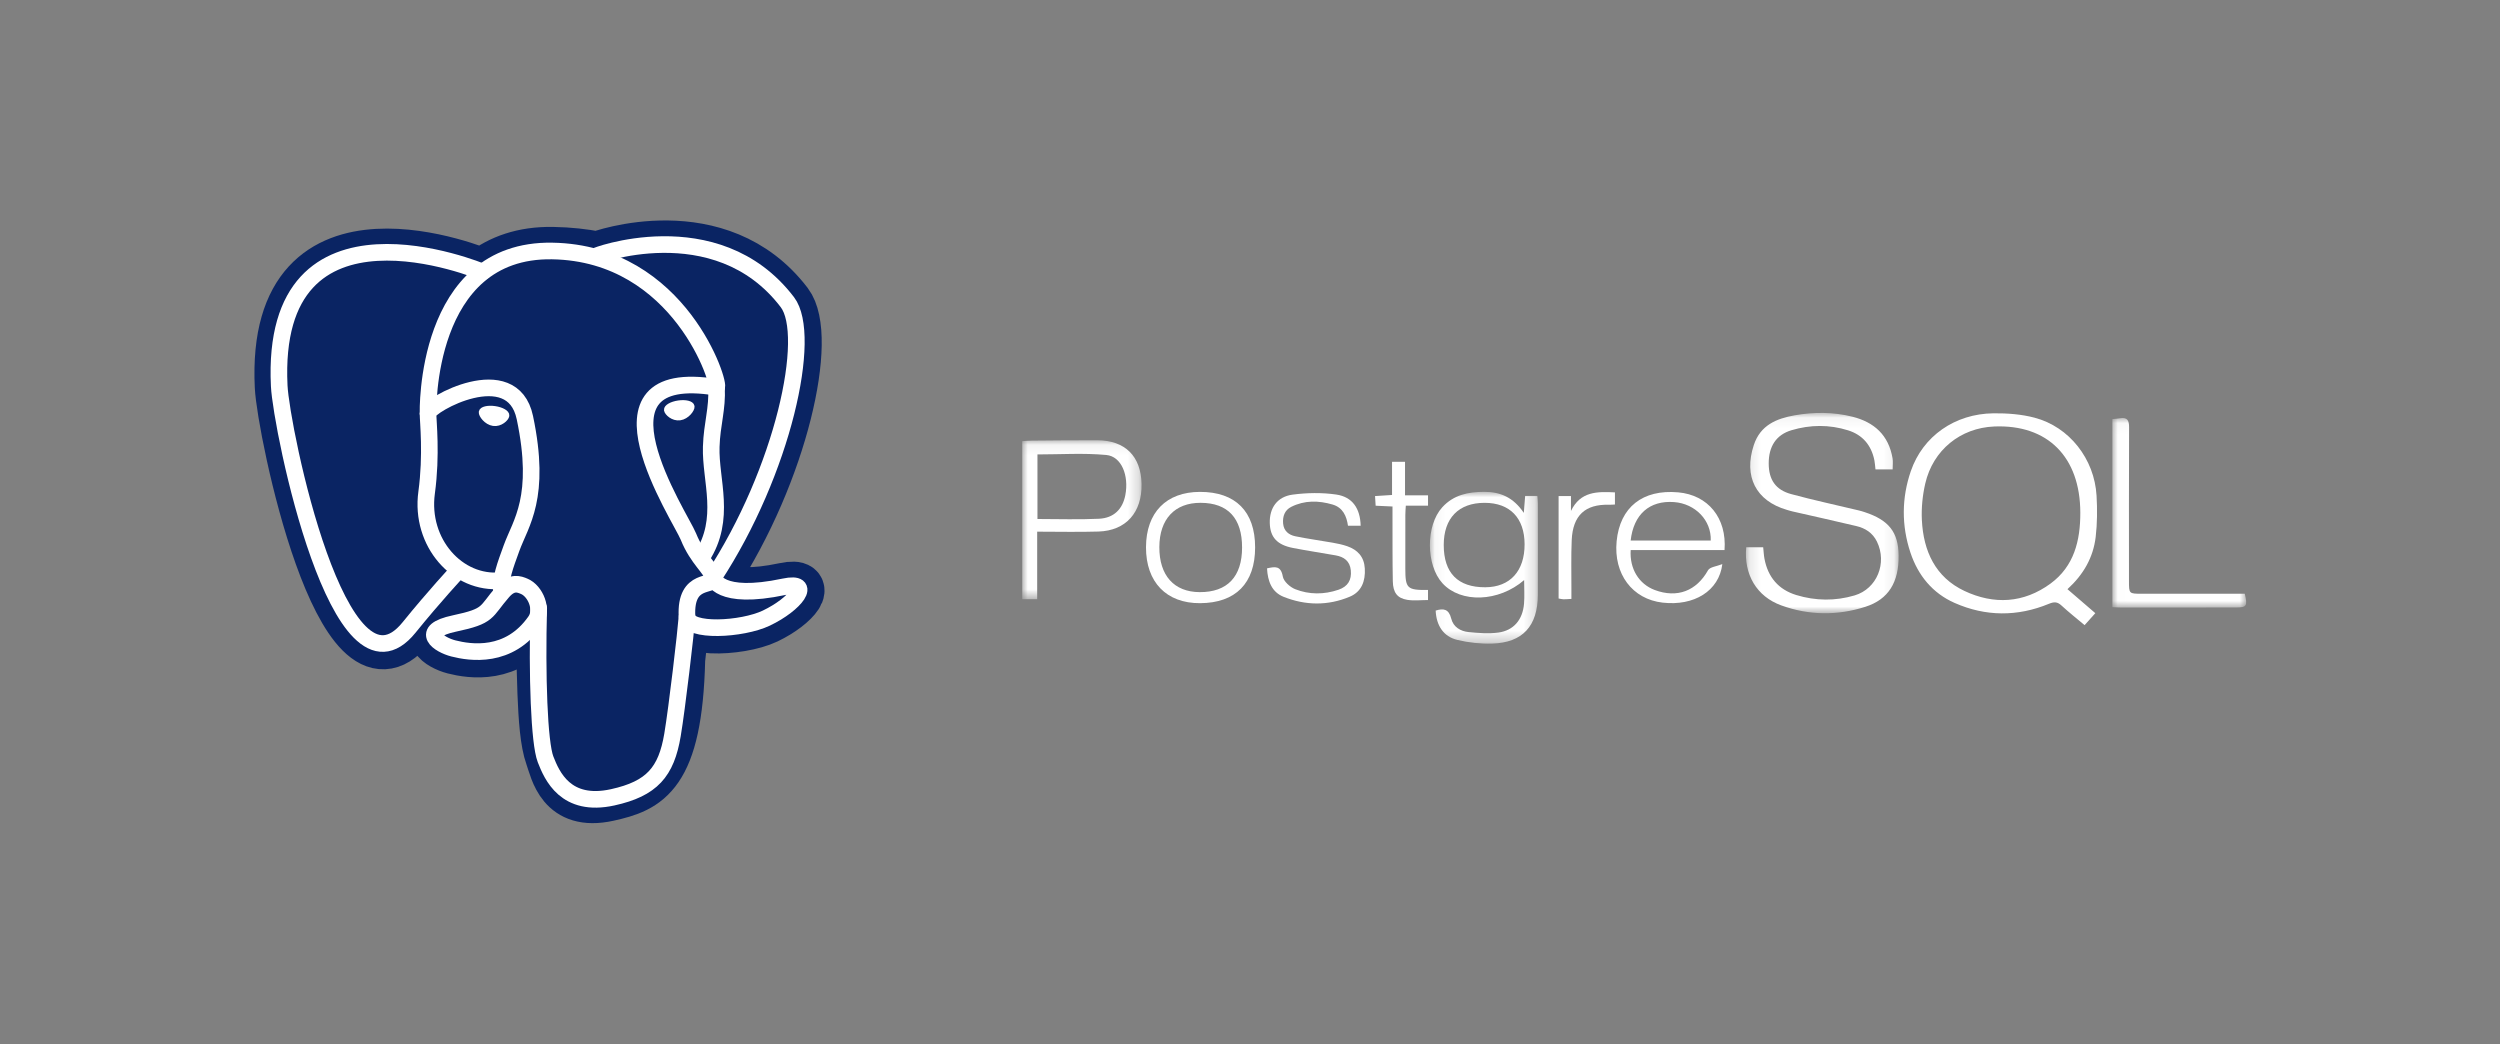
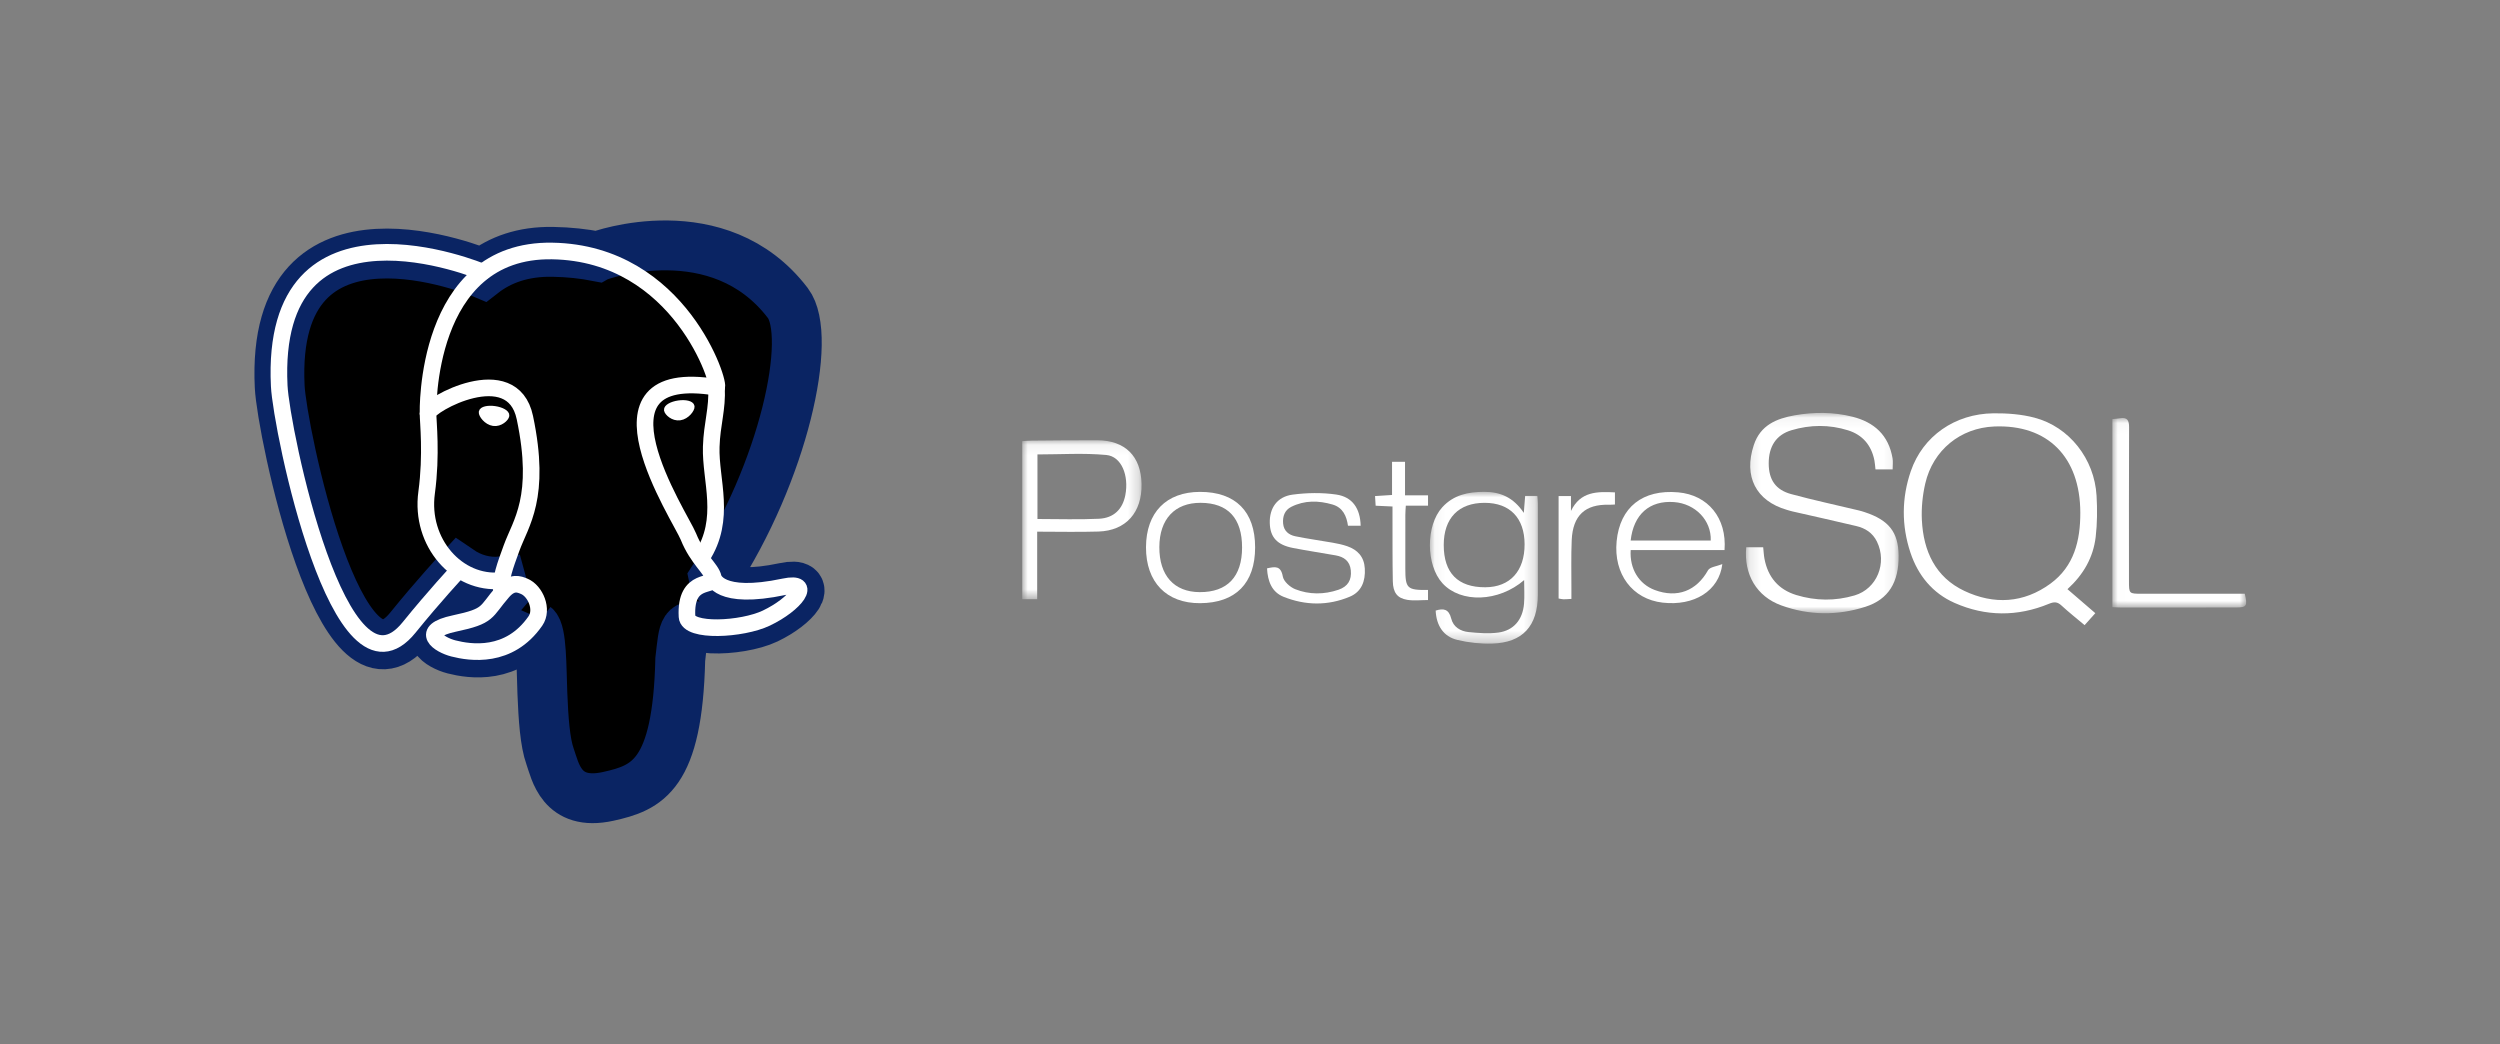
<svg xmlns="http://www.w3.org/2000/svg" xmlns:xlink="http://www.w3.org/1999/xlink" width="225px" height="94px" viewBox="0 0 225 94" version="1.1">
  <rect x="0" y="0" width="225" height="94" fill="#808080" stroke="none" />
  <title>Postgres SQL</title>
  <desc>Created with Sketch.</desc>
  <defs>
    <polygon id="path-1" points="0.158 0.073 13.903 0.073 13.903 18.102 0.158 18.102 0.158 0.073" />
    <polygon id="path-3" points="9.783 13.674 0.062 13.674 0.062 0.013 9.783 0.013 9.783 13.674" />
    <polygon id="path-5" points="8.63299418e-21 0.089 8.63299418e-21 14.393 10.741 14.393 10.741 0.089 0 0.089" />
    <polygon id="path-7" points="12.059 0.044 12.059 17.103 0.015 17.103 0.015 0.044 12.059 0.044" />
  </defs>
  <g id="Postgres-SQL" stroke="none" stroke-width="1" fill="none" fill-rule="evenodd">
    <g id="Postgresql_elephant" transform="translate(25, 22)" />
    <g transform="translate(25, 22)">
      <g id="Page-1" transform="translate(67, 15)">
        <path d="M95.228,9.141 C95.218,4.12 92.284,1.183 87.478,1.384 C84.445,1.511 81.974,3.498 81.275,6.512 C81.028,7.578 80.915,8.715 80.968,9.807 C81.106,12.611 82.194,14.954 84.79,16.18 C87.448,17.435 90.127,17.298 92.552,15.519 C94.662,13.971 95.235,11.662 95.228,9.141 M94.071,16.025 C94.941,16.775 95.727,17.451 96.579,18.185 C96.265,18.536 95.969,18.866 95.613,19.263 C94.895,18.657 94.188,18.1 93.528,17.491 C93.157,17.148 92.861,17.153 92.402,17.343 C89.57,18.511 86.71,18.498 83.911,17.262 C81.938,16.391 80.624,14.797 79.939,12.734 C79.131,10.303 79.142,7.825 79.974,5.402 C81.055,2.258 83.936,0.234 87.42,0.198 C88.651,0.185 89.922,0.28 91.108,0.592 C94.24,1.416 96.501,4.304 96.69,7.613 C96.761,8.847 96.755,10.104 96.611,11.33 C96.393,13.163 95.525,14.704 94.071,16.025" id="Fill-1" fill="#FFFFFF" />
        <g id="Group-5" transform="translate(64.974, 0.09)">
          <mask id="mask-2" fill="white">
            <use xlink:href="#path-1" />
          </mask>
          <g id="Clip-4" />
          <path d="M0.186,12.164 L1.714,12.164 C1.752,12.517 1.765,12.862 1.828,13.197 C2.141,14.867 3.103,15.977 4.689,16.462 C6.427,16.993 8.197,17.013 9.942,16.497 C11.954,15.901 12.889,13.587 11.951,11.656 C11.564,10.861 10.899,10.447 10.098,10.256 C8.194,9.802 6.282,9.381 4.373,8.944 C4.192,8.903 4.015,8.847 3.837,8.795 C1.052,7.983 -0.063,5.789 0.868,2.966 C1.461,1.167 2.919,0.578 4.54,0.29 C6.275,-0.017 8.024,-0.018 9.748,0.415 C11.693,0.903 13.001,2.062 13.356,4.156 C13.408,4.463 13.363,4.788 13.363,5.156 L11.819,5.156 C11.785,4.862 11.773,4.596 11.721,4.338 C11.445,2.971 10.651,2.048 9.353,1.64 C7.665,1.11 5.952,1.126 4.262,1.629 C2.882,2.041 2.202,3.086 2.21,4.638 C2.217,6.078 2.824,6.997 4.23,7.378 C6.247,7.925 8.292,8.363 10.324,8.85 C10.504,8.893 10.681,8.948 10.857,9.006 C13.028,9.722 13.878,10.811 13.902,12.902 C13.93,15.315 12.991,16.855 10.914,17.52 C8.394,18.328 5.838,18.302 3.343,17.397 C1.125,16.593 -0.043,14.615 0.186,12.164" id="Fill-3" fill="#FFFFFF" mask="url(#mask-2)" />
        </g>
        <g id="Group-8" transform="translate(36.628, 7.253)">
          <mask id="mask-4" fill="white">
            <use xlink:href="#path-3" />
          </mask>
          <g id="Clip-7" />
          <path d="M1.308,4.801 C1.31,7.319 2.582,8.612 5.049,8.601 C7.275,8.591 8.596,7.141 8.586,4.72 C8.576,2.365 7.262,1.004 4.996,1.002 C2.647,0.998 1.307,2.379 1.308,4.801 M8.545,7.954 C6.251,9.942 2.847,10.046 1.198,8.245 C-0.309,6.6 -0.318,3.033 1.182,1.395 C2.207,0.277 3.523,0.015 4.951,0.013 C6.391,0.011 7.577,0.504 8.515,1.907 C8.566,1.266 8.599,0.85 8.636,0.379 L9.735,0.379 C9.75,0.601 9.778,0.834 9.778,1.067 C9.781,3.805 9.787,6.544 9.778,9.282 C9.768,12.093 8.411,13.588 5.669,13.67 C4.624,13.701 3.545,13.585 2.528,13.339 C1.278,13.037 0.64,12.042 0.582,10.699 C1.276,10.481 1.767,10.546 1.983,11.422 C2.17,12.178 2.818,12.561 3.536,12.633 C4.427,12.722 5.343,12.795 6.223,12.678 C7.601,12.493 8.415,11.521 8.535,10.083 C8.593,9.401 8.545,8.709 8.545,7.954" id="Fill-6" fill="#FFFFFF" mask="url(#mask-4)" />
        </g>
        <g id="Group-11" transform="translate(0, 2.532)">
          <mask id="mask-6" fill="white">
            <use xlink:href="#path-5" />
          </mask>
          <g id="Clip-10" />
          <path d="M1.371,7.178 C3.257,7.178 5.085,7.244 6.906,7.156 C8.251,7.091 9.037,6.287 9.279,5.033 C9.62,3.264 8.935,1.543 7.566,1.416 C5.527,1.226 3.459,1.367 1.371,1.367 L1.371,7.178 Z M1.346,8.318 L1.346,14.393 L-3.18501268e-05,14.393 L-3.18501268e-05,0.172 C0.296,0.154 0.577,0.126 0.859,0.124 C2.822,0.108 4.785,0.083 6.748,0.091 C9.259,0.1 10.688,1.521 10.74,4.022 C10.792,6.582 9.339,8.229 6.868,8.307 C5.068,8.363 3.264,8.318 1.346,8.318 L1.346,8.318 Z" id="Fill-9" fill="#FFFFFF" mask="url(#mask-6)" />
        </g>
        <g id="Group-14" transform="translate(98.098, 0.578)">
          <mask id="mask-8" fill="white">
            <use xlink:href="#path-7" />
          </mask>
          <g id="Clip-13" />
          <path d="M0.015,17.065 L0.015,0.142 C0.262,0.116 0.489,0.101 0.713,0.065 C1.353,-0.04 1.523,0.256 1.52,0.882 C1.5,5.491 1.509,10.101 1.51,14.711 C1.51,15.858 1.513,15.859 2.654,15.859 C5.465,15.86 8.277,15.859 11.089,15.859 L11.933,15.859 C12.191,16.964 12.107,17.093 11.143,17.095 C7.722,17.101 4.3,17.102 0.878,17.103 C0.618,17.103 0.357,17.081 0.015,17.065" id="Fill-12" fill="#FFFFFF" mask="url(#mask-8)" />
        </g>
        <path d="M61.967,11.651 C62.034,9.836 60.581,8.327 58.662,8.187 C56.461,8.025 55.023,9.288 54.759,11.651 L61.967,11.651 Z M63.208,12.503 L54.763,12.503 C54.65,14.19 55.505,15.567 56.926,16.1 C58.956,16.861 60.686,16.178 61.72,14.327 C61.89,14.022 62.501,13.976 63.01,13.769 C62.713,16.198 60.454,17.56 57.638,17.237 C54.907,16.923 53.211,14.658 53.497,11.707 C53.794,8.649 55.836,7.027 59.034,7.311 C61.723,7.549 63.424,9.621 63.208,12.503 L63.208,12.503 Z" id="Fill-15" fill="#FFFFFF" />
        <path d="M22.032,14.153 C22.765,13.99 23.277,13.899 23.453,14.887 C23.533,15.331 24.105,15.843 24.567,16.026 C25.833,16.526 27.168,16.519 28.466,16.076 C29.313,15.786 29.658,15.194 29.573,14.332 C29.491,13.492 28.956,13.115 28.208,12.983 C26.929,12.756 25.643,12.566 24.368,12.317 C22.933,12.038 22.316,11.349 22.28,10.08 C22.242,8.729 22.94,7.701 24.332,7.517 C25.626,7.346 26.979,7.322 28.268,7.51 C29.725,7.723 30.421,8.771 30.459,10.316 L29.318,10.316 C29.195,9.459 28.867,8.681 27.928,8.407 C26.668,8.039 25.409,8.015 24.209,8.618 C23.624,8.912 23.422,9.476 23.481,10.125 C23.543,10.796 24.001,11.143 24.569,11.262 C25.684,11.495 26.816,11.641 27.938,11.842 C28.38,11.92 28.825,12.012 29.249,12.159 C30.18,12.483 30.773,13.104 30.833,14.167 C30.898,15.305 30.538,16.257 29.486,16.7 C27.518,17.53 25.491,17.502 23.52,16.712 C22.474,16.293 22.093,15.333 22.032,14.153" id="Fill-17" fill="#FFFFFF" />
        <path d="M15.968,16.292 C18.459,16.305 19.786,14.907 19.787,12.272 C19.788,9.638 18.512,8.263 16.06,8.254 C13.729,8.245 12.352,9.718 12.341,12.233 C12.33,14.79 13.662,16.28 15.968,16.292 M20.961,12.263 C20.96,15.493 19.21,17.268 16.009,17.286 C12.973,17.302 11.128,15.39 11.14,12.241 C11.152,9.126 12.961,7.274 15.996,7.27 C19.201,7.265 20.961,9.036 20.961,12.263" id="Fill-19" fill="#FFFFFF" />
        <path d="M36.521,16.096 L36.521,17.003 C35.889,17.003 35.253,17.084 34.645,16.984 C33.752,16.837 33.373,16.331 33.353,15.313 C33.316,13.419 33.331,11.523 33.325,9.627 C33.324,9.307 33.325,8.986 33.325,8.585 C32.792,8.561 32.328,8.539 31.808,8.514 C31.79,8.223 31.774,7.967 31.754,7.646 C32.266,7.613 32.73,7.583 33.284,7.548 L33.284,4.563 L34.452,4.563 L34.452,7.582 L36.522,7.582 L36.522,8.51 L34.523,8.51 C34.506,8.824 34.481,9.08 34.481,9.337 C34.477,10.934 34.478,12.532 34.479,14.13 C34.479,15.967 34.629,16.118 36.521,16.096" id="Fill-21" fill="#FFFFFF" />
        <path d="M49.427,16.901 C49.129,16.917 48.92,16.939 48.711,16.936 C48.582,16.934 48.454,16.896 48.274,16.865 L48.274,7.648 L49.387,7.648 L49.387,8.987 C50.239,7.219 51.743,7.233 53.344,7.314 L53.344,8.405 C53.165,8.413 52.99,8.432 52.815,8.427 C50.668,8.366 49.553,9.385 49.454,11.608 C49.39,13.07 49.432,14.536 49.427,16.001 C49.426,16.269 49.427,16.538 49.427,16.901" id="Fill-23" fill="#FFFFFF" />
      </g>
      <path d="M38.546,34.511 L39.075,34.559 C40.68,34.634 42.778,34.293 44.011,33.705 C46.665,32.44 48.239,30.327 45.622,30.882 C39.652,32.147 39.242,30.07 39.242,30.07 C45.546,20.46 48.181,8.261 45.906,5.275 C39.702,-2.87 28.964,0.982 28.784,1.082 C27.547,0.841 26.227,0.691 24.745,0.666 C22.043,0.62 19.993,1.394 18.438,2.606 C18.438,2.606 -0.719,-5.504 0.173,12.804 C0.362,16.699 5.606,42.274 11.86,34.549 C14.145,31.725 16.354,29.336 16.354,29.336 C17.451,30.085 18.765,30.467 20.142,30.33 C20.215,30.587 20.23,30.93 20.291,31.336 C18.68,33.186 19.154,33.511 15.933,34.192 C12.674,34.882 14.588,36.111 15.838,36.432 C17.353,36.821 20.859,37.373 23.228,33.965 L23.134,34.354 C23.766,34.874 23.723,38.088 23.813,40.385 C23.903,42.682 24.052,44.825 24.508,46.089 C24.964,47.352 25.501,50.607 29.734,49.675 C33.272,48.896 35.977,47.775 36.224,37.345 C36.56,34.467 36.459,34.045 38.546,34.511 Z" id="Shape" stroke="#0A2463" stroke-width="4.487" fill="#000000" fill-rule="nonzero" />
-       <path d="M45.623,30.882 C39.652,32.147 39.242,30.07 39.242,30.07 C45.546,20.459 48.181,8.26 45.907,5.274 C39.703,-2.87 28.964,0.982 28.785,1.082 L28.727,1.092 C27.547,0.841 26.227,0.691 24.744,0.666 C22.042,0.62 19.993,1.394 18.438,2.605 C18.438,2.605 -0.719,-5.504 0.172,12.804 C0.362,16.699 5.605,42.274 11.859,34.549 C14.145,31.725 16.354,29.336 16.354,29.336 C17.451,30.085 18.764,30.467 20.141,30.33 L20.248,30.236 C20.215,30.587 20.23,30.93 20.291,31.336 C18.679,33.186 19.153,33.511 15.932,34.192 C12.673,34.882 14.588,36.111 15.838,36.432 C17.353,36.821 20.859,37.373 23.228,33.965 L23.133,34.354 C23.765,34.874 24.208,37.734 24.134,40.326 C24.059,42.919 24.01,44.698 24.507,46.089 C25.004,47.479 25.5,50.607 29.734,49.675 C33.272,48.896 35.106,46.877 35.361,43.51 C35.542,41.115 35.951,41.469 35.977,39.329 L36.306,38.316 C36.684,35.07 36.366,34.024 38.545,34.51 L39.075,34.558 C40.679,34.633 42.779,34.293 44.011,33.705 C46.665,32.439 48.239,30.327 45.622,30.882 L45.623,30.882 Z" id="Shape" fill="#0A2463" fill-rule="nonzero" />
-       <path d="M23.484,32.742 C23.32,38.78 23.525,44.861 24.1,46.339 C24.676,47.817 25.907,50.691 30.142,49.759 C33.679,48.98 34.966,47.472 35.525,44.143 C35.936,41.694 36.729,34.893 36.831,33.499" id="Shape" stroke="#FFFFFF" stroke-width="1.496" stroke-linecap="round" stroke-linejoin="round" />
      <path d="M18.409,2.47 C18.409,2.47 -0.762,-5.58 0.13,12.727 C0.319,16.622 5.563,42.199 11.817,34.473 C14.102,31.648 16.169,29.432 16.169,29.432" id="Shape" stroke="#FFFFFF" stroke-width="1.496" stroke-linecap="round" stroke-linejoin="round" />
-       <path d="M28.764,1.001 C28.1,1.215 39.427,-3.254 45.865,5.198 C48.139,8.184 45.504,20.383 39.2,29.994" id="Shape" stroke="#FFFFFF" stroke-width="1.496" stroke-linecap="round" stroke-linejoin="round" />
      <path d="M39.2,29.994 C39.2,29.994 39.611,32.072 45.581,30.806 C48.197,30.25 46.623,32.363 43.97,33.629 C41.792,34.668 36.911,34.934 36.831,33.499 C36.626,29.797 39.4,30.922 39.2,29.994 C39.019,29.159 37.779,28.339 36.958,26.295 C36.241,24.51 27.131,10.825 39.484,12.858 C39.937,12.761 36.262,0.784 24.701,0.589 C13.143,0.395 13.522,15.195 13.522,15.195" id="Shape" stroke="#FFFFFF" stroke-width="1.496" stroke-linecap="round" stroke-linejoin="bevel" />
      <path d="M20.248,31.26 C18.637,33.11 19.111,33.435 15.89,34.116 C12.631,34.806 14.546,36.035 15.795,36.356 C17.311,36.745 20.817,37.297 23.185,33.889 C23.907,32.851 23.181,31.195 22.19,30.773 C21.712,30.569 21.071,30.314 20.248,31.26 L20.248,31.26 Z" id="Shape" stroke="#FFFFFF" stroke-width="1.496" stroke-linecap="round" stroke-linejoin="round" />
      <path d="M20.143,31.228 C19.981,30.14 20.491,28.846 21.037,27.333 C21.859,25.061 23.754,22.789 22.238,15.584 C21.108,10.215 13.527,14.466 13.522,15.195 C13.518,15.922 13.865,18.885 13.396,22.335 C12.783,26.836 16.183,30.643 20.099,30.254" id="Shape" stroke="#FFFFFF" stroke-width="1.496" stroke-linecap="round" stroke-linejoin="round" />
      <path d="M18.339,15.085 C18.305,15.334 18.782,15.998 19.404,16.086 C20.026,16.175 20.557,15.657 20.591,15.408 C20.625,15.16 20.148,14.886 19.526,14.797 C18.904,14.708 18.372,14.837 18.339,15.085 L18.339,15.085 Z" id="Shape" stroke="#FFFFFF" stroke-width="0.5" fill="#FFFFFF" fill-rule="nonzero" />
      <path d="M37.261,14.578 C37.294,14.827 36.818,15.491 36.195,15.579 C35.574,15.668 35.042,15.15 35.008,14.901 C34.975,14.653 35.452,14.379 36.074,14.29 C36.695,14.201 37.227,14.33 37.261,14.579 L37.261,14.578 Z" id="Shape" stroke="#FFFFFF" stroke-width="0.5" fill="#FFFFFF" fill-rule="nonzero" />
      <path d="M39.484,12.858 C39.587,14.808 39.075,16.137 39.011,18.213 C38.916,21.231 40.411,24.685 38.157,28.144" id="Shape" stroke="#FFFFFF" stroke-width="1.496" stroke-linecap="round" stroke-linejoin="round" />
    </g>
  </g>
</svg>